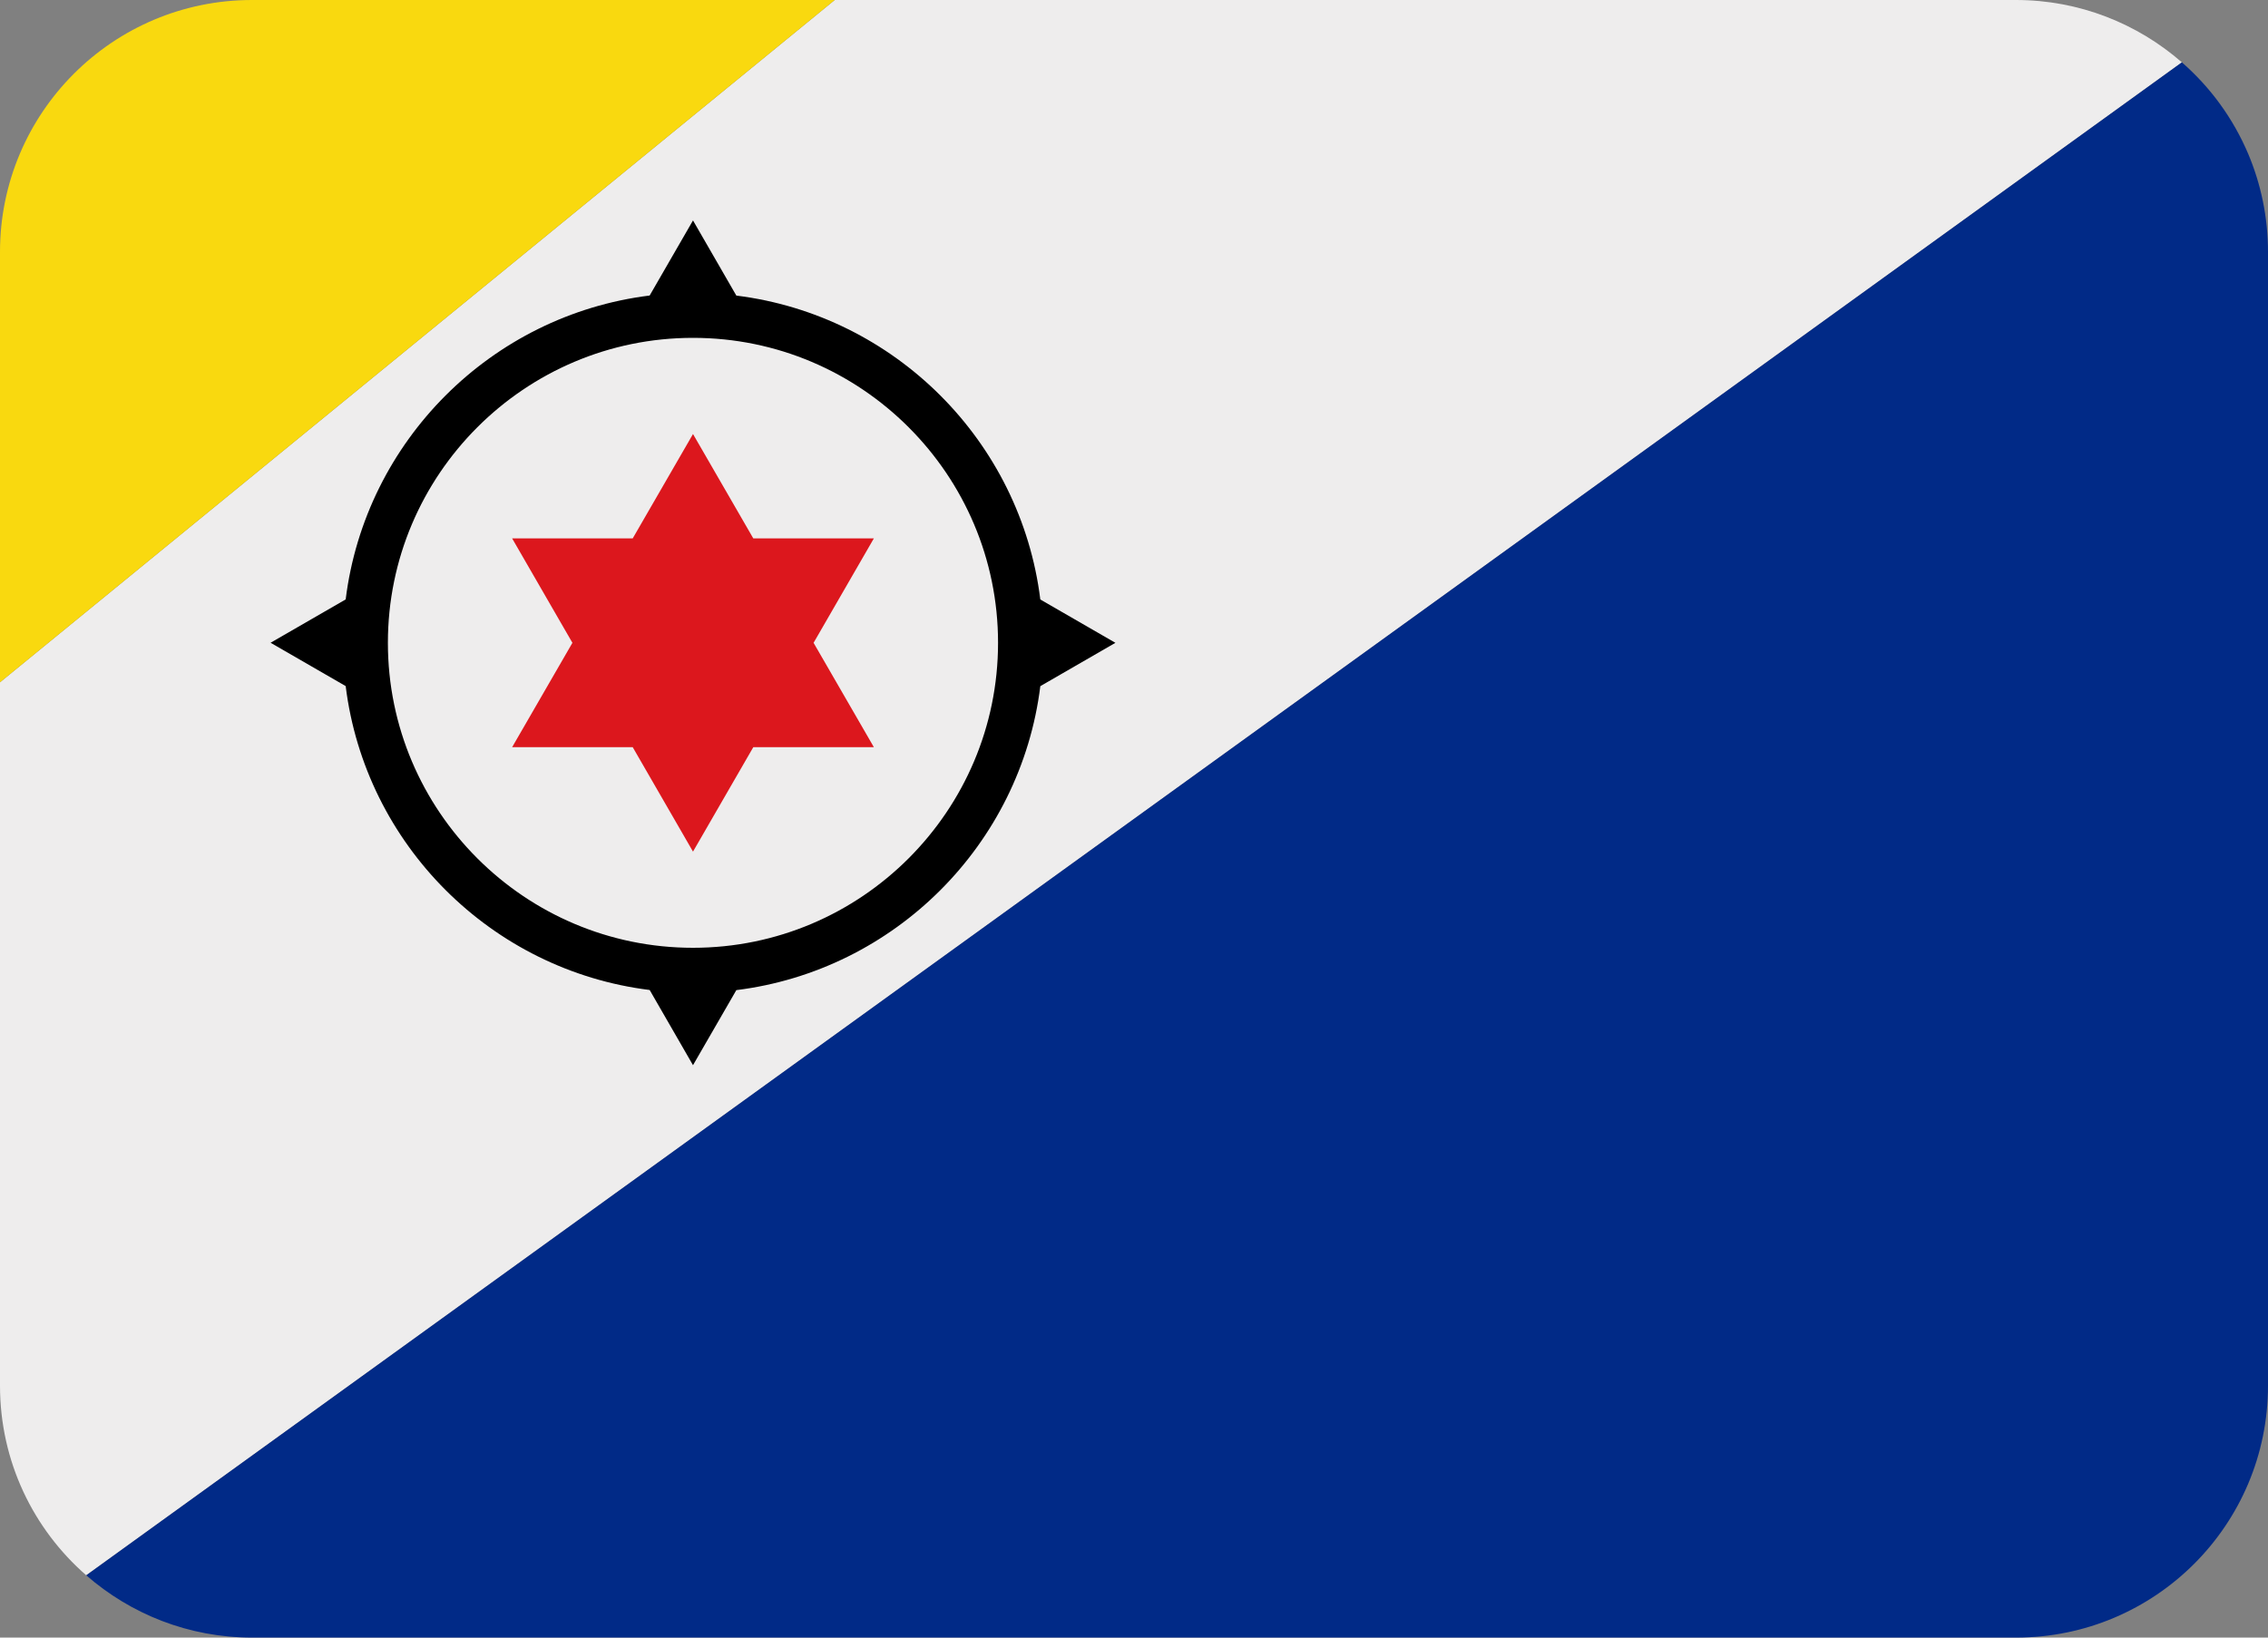
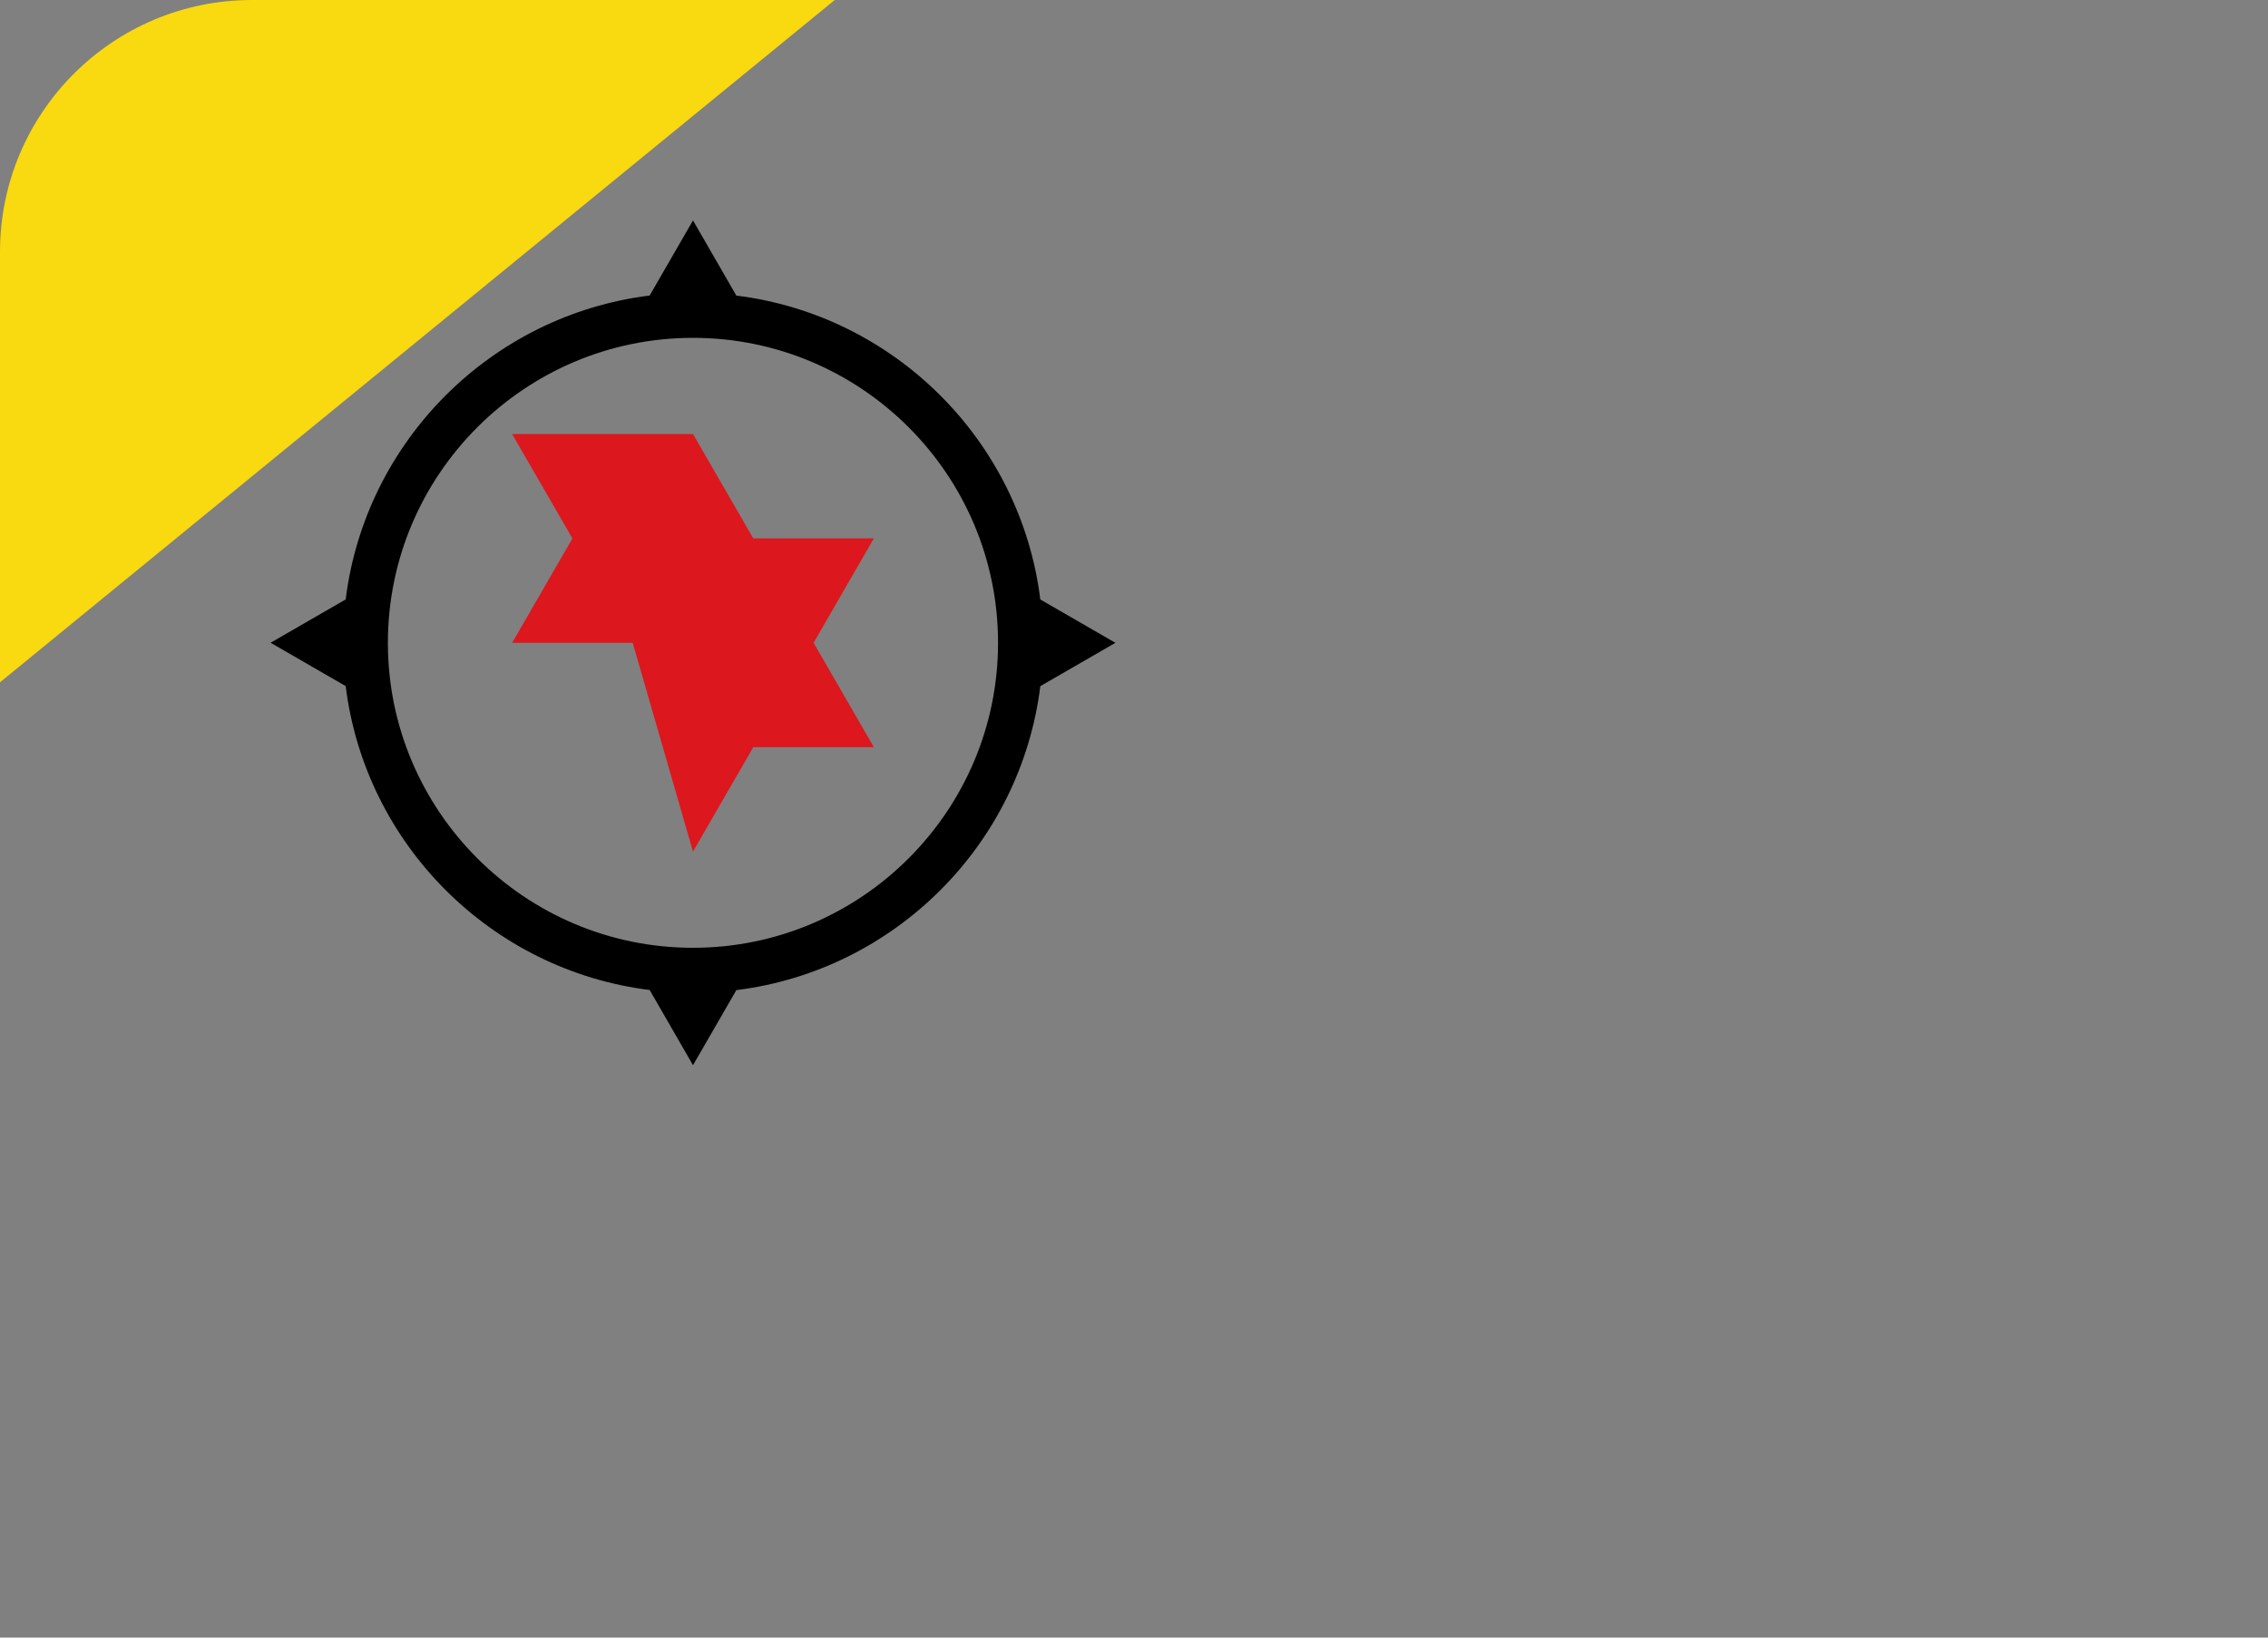
<svg xmlns="http://www.w3.org/2000/svg" viewBox="0 5 36 26">
  <rect x="0" y="5" width="36" height="26" fill="#808080" stroke="none" />
-   <path fill="#EEEDED" d="M1.369 30.011L34.633 5.99C33.93 5.376 33.006 5 32 5H13.25L0 15.833V27c0 1.203.529 2.278 1.369 3.011z" />
-   <path fill="#012A87" d="M34.633 5.99L1.369 30.011C2.072 30.625 2.994 31 4 31h28c2.209 0 4-1.791 4-4V9c0-.552-.112-1.078-.314-1.557-.239-.563-.599-1.057-1.053-1.453z" />
  <path fill="#F9D90F" d="M4 5C1.791 5 0 6.791 0 9v6.833L13.25 5H4z" />
  <path d="M16.513 15.894l1.192-.688-1.192-.688c-.312-2.515-2.31-4.513-4.825-4.825L11 8.5l-.688 1.192c-2.515.312-4.513 2.31-4.825 4.825l-1.192.688 1.192.688c.312 2.515 2.31 4.513 4.825 4.825L11 21.912l.688-1.192c2.515-.313 4.513-2.311 4.825-4.826zM11 20.048c-2.67 0-4.843-2.172-4.843-4.842 0-2.67 2.172-4.842 4.843-4.842s4.842 2.172 4.842 4.842c0 2.67-2.172 4.842-4.842 4.842z" />
-   <path fill="#DC171D" d="M12.914 15.206l.957-1.658h-1.914L11 11.891l-.957 1.657H8.129l.957 1.658-.957 1.657h1.914L11 18.521l.957-1.658h1.914z" />
+   <path fill="#DC171D" d="M12.914 15.206l.957-1.658h-1.914L11 11.891H8.129l.957 1.658-.957 1.657h1.914L11 18.521l.957-1.658h1.914z" />
</svg>